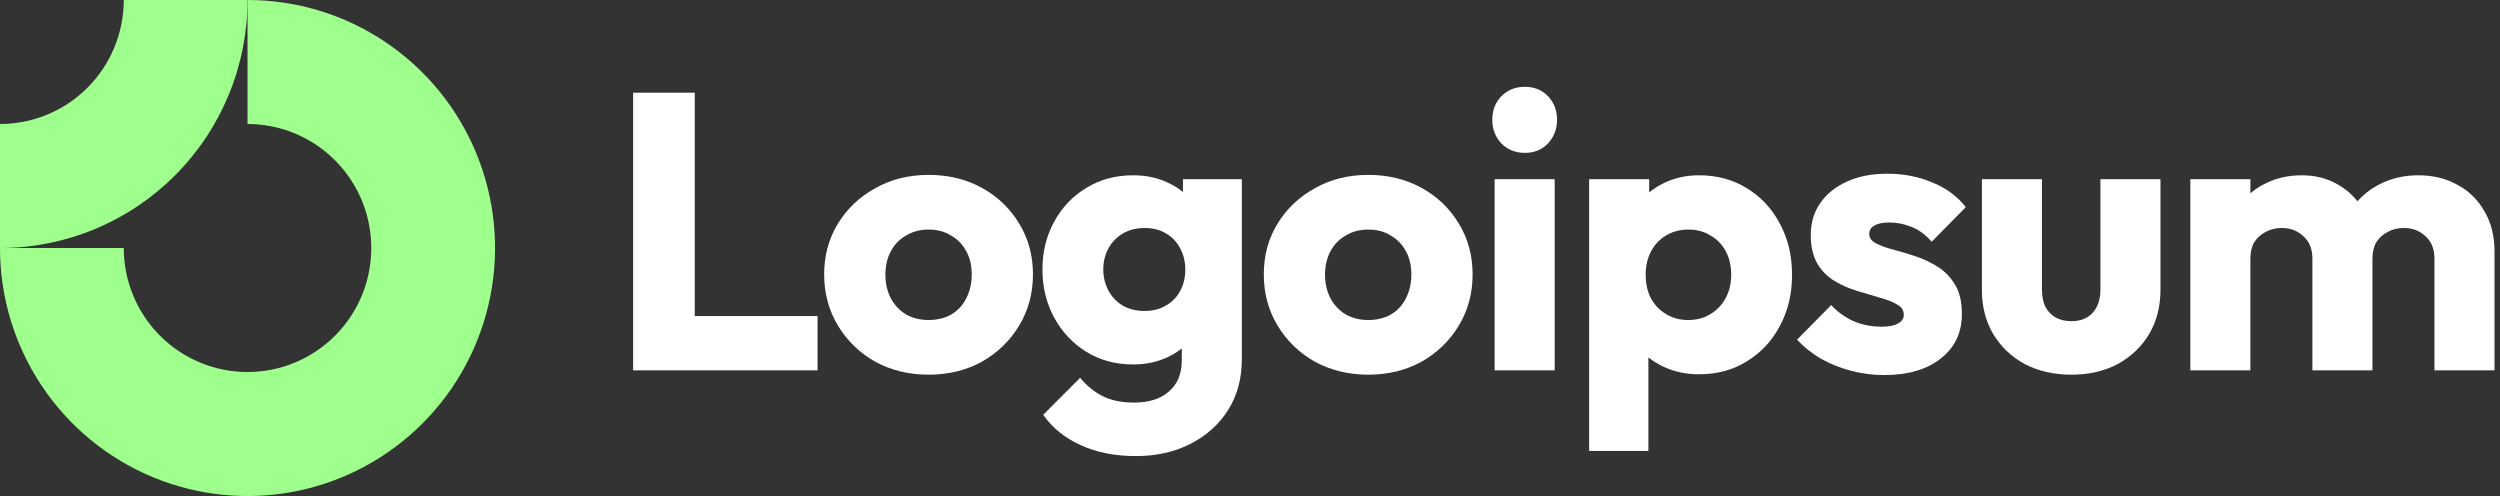
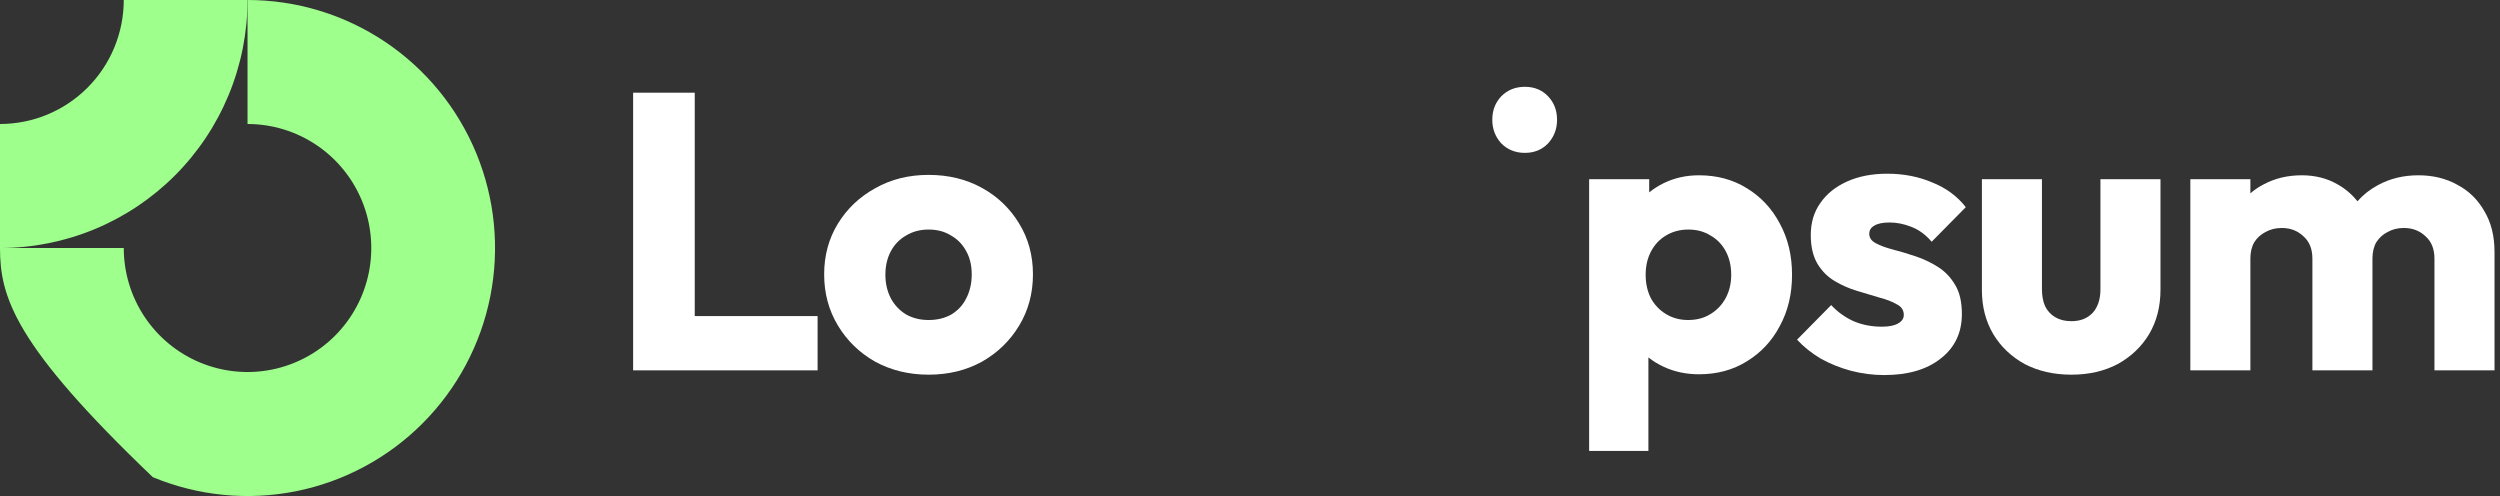
<svg xmlns="http://www.w3.org/2000/svg" width="252" height="50" viewBox="0 0 252 50" fill="none">
  <rect x="0" y="0" width="252" height="50" fill="#333333" stroke="none" />
  <g clip-path="url(#clip0_208_6986)">
-     <path fill-rule="evenodd" clip-rule="evenodd" d="M31.881 14.606C29.83 13.233 27.418 12.499 24.951 12.499V-0C29.885 -0 34.709 1.466 38.812 4.213C42.915 6.96 46.113 10.864 48.002 15.432C49.89 20 50.384 25.027 49.422 29.877C48.459 34.726 46.083 39.181 42.593 42.677C39.104 46.173 34.658 48.554 29.818 49.519C24.978 50.484 19.961 49.989 15.402 48.096C10.843 46.204 6.947 43 4.205 38.889C1.463 34.778 0 29.944 0 25H12.475C12.475 27.472 13.207 29.889 14.578 31.944C15.948 34 17.897 35.602 20.177 36.548C22.456 37.494 24.964 37.742 27.384 37.259C29.804 36.777 32.027 35.587 33.772 33.838C35.517 32.09 36.705 29.863 37.186 27.438C37.667 25.013 37.42 22.5 36.476 20.216C35.532 17.932 33.933 15.98 31.881 14.606Z" fill="#9EFF8C" />
+     <path fill-rule="evenodd" clip-rule="evenodd" d="M31.881 14.606C29.83 13.233 27.418 12.499 24.951 12.499V-0C29.885 -0 34.709 1.466 38.812 4.213C42.915 6.96 46.113 10.864 48.002 15.432C49.89 20 50.384 25.027 49.422 29.877C48.459 34.726 46.083 39.181 42.593 42.677C39.104 46.173 34.658 48.554 29.818 49.519C24.978 50.484 19.961 49.989 15.402 48.096C1.463 34.778 0 29.944 0 25H12.475C12.475 27.472 13.207 29.889 14.578 31.944C15.948 34 17.897 35.602 20.177 36.548C22.456 37.494 24.964 37.742 27.384 37.259C29.804 36.777 32.027 35.587 33.772 33.838C35.517 32.09 36.705 29.863 37.186 27.438C37.667 25.013 37.42 22.5 36.476 20.216C35.532 17.932 33.933 15.98 31.881 14.606Z" fill="#9EFF8C" />
    <path fill-rule="evenodd" clip-rule="evenodd" d="M12.475 -0C12.475 1.641 12.153 3.266 11.526 4.783C10.899 6.3 9.98 7.678 8.821 8.838C7.663 9.999 6.288 10.92 4.774 11.548C3.26 12.176 1.638 12.499 5.45306e-07 12.499L0 25C3.277 25 6.521 24.353 9.548 23.096C12.575 21.84 15.326 19.999 17.643 17.677C19.959 15.356 21.797 12.6 23.051 9.567C24.305 6.533 24.951 3.283 24.951 -0L12.475 -0Z" fill="#9EFF8C" />
-     <path d="M156.713 18.065H150.66V37.331H156.713V18.065Z" fill="white" />
    <path d="M151.334 14.458C151.966 15.092 152.757 15.409 153.706 15.409C154.656 15.409 155.434 15.092 156.04 14.458C156.648 13.797 156.951 13.004 156.951 12.079C156.951 11.128 156.648 10.335 156.04 9.701C155.434 9.067 154.656 8.75 153.706 8.75C152.757 8.75 151.966 9.067 151.334 9.701C150.726 10.335 150.423 11.128 150.423 12.079C150.423 13.004 150.726 13.797 151.334 14.458Z" fill="white" />
    <path d="M63.819 37.331V9.344H70.03V31.86H82.413V37.331H63.819Z" fill="white" />
    <path fill-rule="evenodd" clip-rule="evenodd" d="M93.598 37.767C91.62 37.767 89.827 37.331 88.218 36.458C86.635 35.56 85.383 34.344 84.46 32.811C83.537 31.279 83.075 29.561 83.075 27.658C83.075 25.755 83.537 24.051 84.46 22.544C85.383 21.038 86.635 19.849 88.218 18.977C89.8 18.078 91.594 17.629 93.598 17.629C95.603 17.629 97.396 18.065 98.979 18.937C100.561 19.809 101.814 21.012 102.737 22.544C103.66 24.051 104.122 25.755 104.122 27.658C104.122 29.561 103.66 31.279 102.737 32.811C101.814 34.344 100.561 35.56 98.979 36.458C97.396 37.331 95.603 37.767 93.598 37.767ZM93.598 32.257C94.469 32.257 95.234 32.072 95.893 31.701C96.552 31.305 97.054 30.763 97.396 30.076C97.766 29.363 97.95 28.557 97.95 27.658C97.95 26.76 97.766 25.98 97.396 25.319C97.027 24.632 96.513 24.104 95.853 23.734C95.221 23.337 94.469 23.139 93.598 23.139C92.754 23.139 92.003 23.337 91.343 23.734C90.684 24.104 90.17 24.632 89.8 25.319C89.431 26.006 89.247 26.799 89.247 27.698C89.247 28.57 89.431 29.363 89.8 30.076C90.17 30.763 90.684 31.305 91.343 31.701C92.003 32.072 92.754 32.257 93.598 32.257Z" fill="white" />
-     <path fill-rule="evenodd" clip-rule="evenodd" d="M108.916 44.862C110.525 45.602 112.384 45.972 114.494 45.972C116.552 45.972 118.385 45.562 119.994 44.743C121.602 43.924 122.868 42.788 123.791 41.334C124.715 39.881 125.177 38.163 125.177 36.181V18.065H119.242V19.36C118.8 18.987 118.299 18.675 117.738 18.422C116.71 17.92 115.536 17.669 114.217 17.669C112.45 17.669 110.881 18.091 109.51 18.937C108.138 19.756 107.057 20.893 106.265 22.346C105.474 23.773 105.079 25.385 105.079 27.183C105.079 28.953 105.474 30.565 106.265 32.019C107.057 33.472 108.138 34.622 109.51 35.467C110.881 36.313 112.45 36.736 114.217 36.736C115.51 36.736 116.683 36.485 117.738 35.983C118.249 35.739 118.711 35.453 119.123 35.123V36.34C119.123 37.687 118.688 38.731 117.818 39.471C116.974 40.211 115.8 40.581 114.297 40.581C113.083 40.581 112.042 40.37 111.171 39.947C110.327 39.524 109.562 38.903 108.876 38.084L105.158 41.81C106.081 43.131 107.334 44.149 108.916 44.862ZM117.541 30.79C116.934 31.16 116.209 31.345 115.365 31.345C114.521 31.345 113.782 31.16 113.149 30.79C112.543 30.42 112.068 29.918 111.725 29.283C111.382 28.623 111.211 27.922 111.211 27.183C111.211 26.39 111.382 25.676 111.725 25.042C112.068 24.408 112.556 23.905 113.189 23.535C113.822 23.166 114.547 22.98 115.365 22.98C116.209 22.98 116.934 23.166 117.541 23.535C118.174 23.905 118.648 24.408 118.965 25.042C119.308 25.676 119.479 26.39 119.479 27.183C119.479 27.975 119.308 28.689 118.965 29.323C118.648 29.931 118.174 30.42 117.541 30.79Z" fill="white" />
-     <path fill-rule="evenodd" clip-rule="evenodd" d="M137.915 37.767C135.936 37.767 134.142 37.331 132.534 36.458C130.951 35.56 129.699 34.344 128.776 32.811C127.852 31.279 127.391 29.561 127.391 27.658C127.391 25.755 127.852 24.051 128.776 22.544C129.699 21.038 130.951 19.849 132.534 18.977C134.116 18.078 135.91 17.629 137.915 17.629C139.919 17.629 141.712 18.065 143.294 18.937C144.877 19.809 146.13 21.012 147.053 22.544C147.976 24.051 148.438 25.755 148.438 27.658C148.438 29.561 147.976 31.279 147.053 32.811C146.13 34.344 144.877 35.56 143.294 36.458C141.712 37.331 139.919 37.767 137.915 37.767ZM137.915 32.257C138.785 32.257 139.549 32.072 140.209 31.701C140.868 31.305 141.369 30.763 141.712 30.076C142.082 29.363 142.266 28.557 142.266 27.658C142.266 26.76 142.082 25.98 141.712 25.319C141.343 24.632 140.829 24.104 140.169 23.734C139.537 23.337 138.785 23.139 137.915 23.139C137.07 23.139 136.318 23.337 135.659 23.734C135 24.104 134.486 24.632 134.116 25.319C133.747 26.006 133.562 26.799 133.562 27.698C133.562 28.57 133.747 29.363 134.116 30.076C134.486 30.763 135 31.305 135.659 31.701C136.318 32.072 137.07 32.257 137.915 32.257Z" fill="white" />
    <path fill-rule="evenodd" clip-rule="evenodd" d="M171.261 37.727C169.97 37.727 168.783 37.476 167.701 36.974C167.132 36.709 166.618 36.394 166.159 36.027V45.457H160.185V18.065H166.238V19.395C166.677 19.035 167.164 18.724 167.701 18.462C168.783 17.933 169.97 17.669 171.261 17.669C173.081 17.669 174.691 18.105 176.088 18.977C177.513 19.849 178.62 21.038 179.411 22.544C180.23 24.051 180.638 25.769 180.638 27.698C180.638 29.627 180.23 31.345 179.411 32.851C178.62 34.358 177.513 35.547 176.088 36.419C174.691 37.291 173.081 37.727 171.261 37.727ZM170.155 32.257C171.024 32.257 171.777 32.058 172.409 31.662C173.069 31.265 173.583 30.724 173.952 30.037C174.322 29.349 174.506 28.57 174.506 27.698C174.506 26.799 174.322 26.006 173.952 25.319C173.583 24.632 173.069 24.104 172.409 23.734C171.777 23.337 171.038 23.139 170.193 23.139C169.35 23.139 168.598 23.337 167.939 23.734C167.305 24.104 166.805 24.632 166.436 25.319C166.067 26.006 165.882 26.799 165.882 27.698C165.882 28.57 166.053 29.349 166.396 30.037C166.765 30.724 167.279 31.265 167.939 31.662C168.598 32.058 169.336 32.257 170.155 32.257Z" fill="white" />
    <path d="M186.562 37.37C187.67 37.661 188.79 37.806 189.924 37.806C192.324 37.806 194.223 37.251 195.622 36.141C197.045 35.031 197.757 33.538 197.757 31.662C197.757 30.446 197.534 29.468 197.085 28.729C196.637 27.962 196.057 27.354 195.345 26.905C194.632 26.456 193.88 26.099 193.089 25.835C192.298 25.57 191.546 25.346 190.835 25.161C190.123 24.976 189.542 24.764 189.093 24.526C188.645 24.289 188.421 23.971 188.421 23.575C188.421 23.205 188.593 22.928 188.935 22.743C189.278 22.531 189.792 22.426 190.478 22.426C191.19 22.426 191.915 22.571 192.654 22.862C193.418 23.152 194.105 23.654 194.711 24.368L198.153 20.88C197.283 19.77 196.149 18.937 194.751 18.382C193.38 17.801 191.877 17.51 190.241 17.51C188.685 17.51 187.327 17.774 186.167 18.303C185.005 18.831 184.108 19.558 183.476 20.483C182.843 21.382 182.526 22.452 182.526 23.694C182.526 24.857 182.751 25.822 183.199 26.588C183.647 27.328 184.228 27.909 184.939 28.332C185.651 28.755 186.404 29.085 187.195 29.323C187.986 29.561 188.738 29.785 189.45 29.997C190.161 30.182 190.743 30.407 191.19 30.671C191.666 30.909 191.903 31.265 191.903 31.741C191.903 32.111 191.704 32.402 191.309 32.613C190.94 32.825 190.399 32.93 189.687 32.93C188.658 32.93 187.709 32.745 186.839 32.375C185.968 31.979 185.216 31.437 184.584 30.75L181.142 34.239C181.802 34.952 182.592 35.586 183.516 36.141C184.465 36.67 185.48 37.079 186.562 37.37Z" fill="white" />
    <path d="M208.796 37.767C207.029 37.767 205.46 37.41 204.089 36.696C202.743 35.956 201.689 34.952 200.924 33.684C200.158 32.389 199.776 30.909 199.776 29.244V18.065H205.829V29.165C205.829 29.825 205.934 30.393 206.146 30.869C206.383 31.345 206.726 31.715 207.174 31.979C207.623 32.243 208.163 32.375 208.796 32.375C209.693 32.375 210.405 32.098 210.933 31.543C211.461 30.962 211.724 30.169 211.724 29.165V18.065H217.777V29.204C217.777 30.895 217.395 32.389 216.629 33.684C215.864 34.952 214.81 35.956 213.464 36.696C212.119 37.41 210.564 37.767 208.796 37.767Z" fill="white" />
    <path d="M226.839 18.065H220.786V37.331H226.839V26.073C226.839 25.412 226.971 24.857 227.234 24.408C227.525 23.958 227.908 23.615 228.382 23.377C228.857 23.113 229.397 22.98 230.004 22.98C230.874 22.98 231.599 23.258 232.179 23.813C232.787 24.341 233.09 25.095 233.09 26.073V37.331H239.143V26.073C239.143 25.412 239.275 24.857 239.538 24.408C239.829 23.958 240.211 23.615 240.686 23.377C241.16 23.113 241.702 22.98 242.308 22.98C243.179 22.98 243.904 23.258 244.484 23.813C245.09 24.341 245.393 25.095 245.393 26.073V37.331H251.447V25.399C251.447 23.787 251.104 22.412 250.418 21.276C249.758 20.113 248.849 19.228 247.689 18.62C246.555 17.986 245.248 17.669 243.771 17.669C242.268 17.669 240.909 17.999 239.697 18.66C238.908 19.081 238.22 19.624 237.63 20.289C237.08 19.593 236.411 19.024 235.621 18.58C234.567 17.973 233.367 17.669 232.022 17.669C230.597 17.669 229.319 17.973 228.185 18.58C227.691 18.833 227.243 19.136 226.839 19.489V18.065Z" fill="white" />
  </g>
  <defs>
    <clipPath id="clip0_208_6986">
      <rect width="252" height="50" fill="white" transform="translate(0 -0)" />
    </clipPath>
  </defs>
</svg>